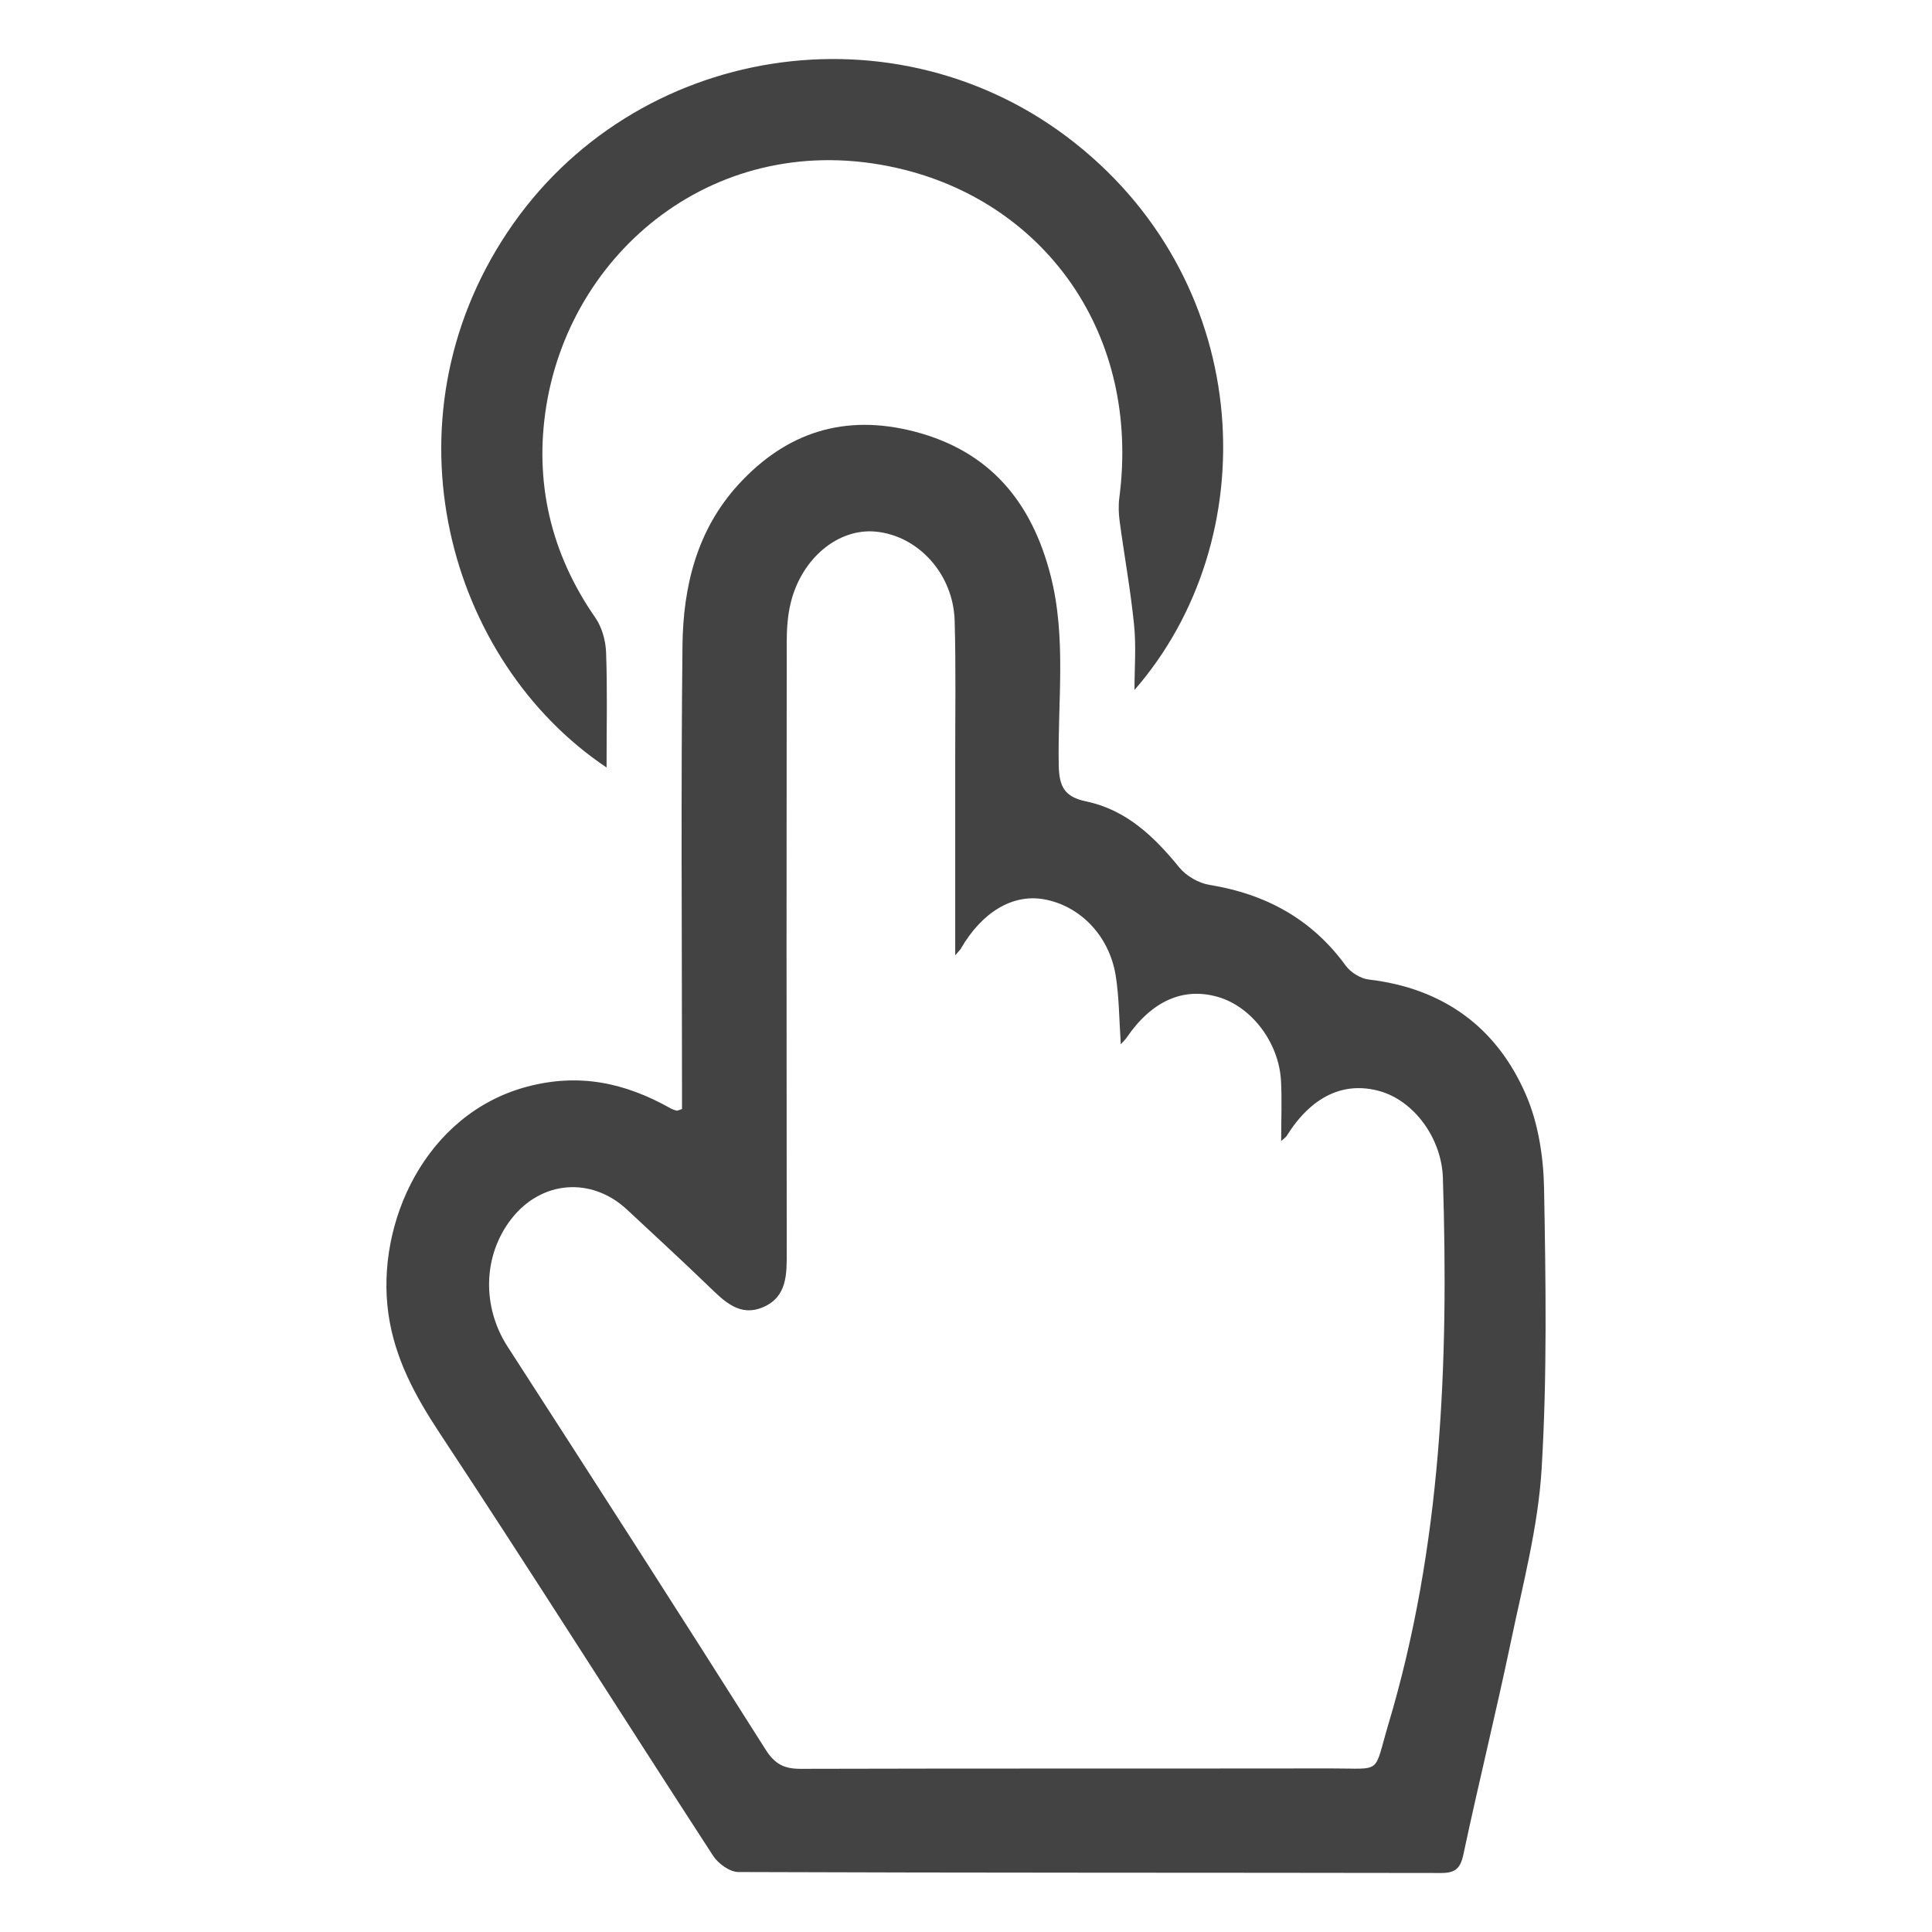
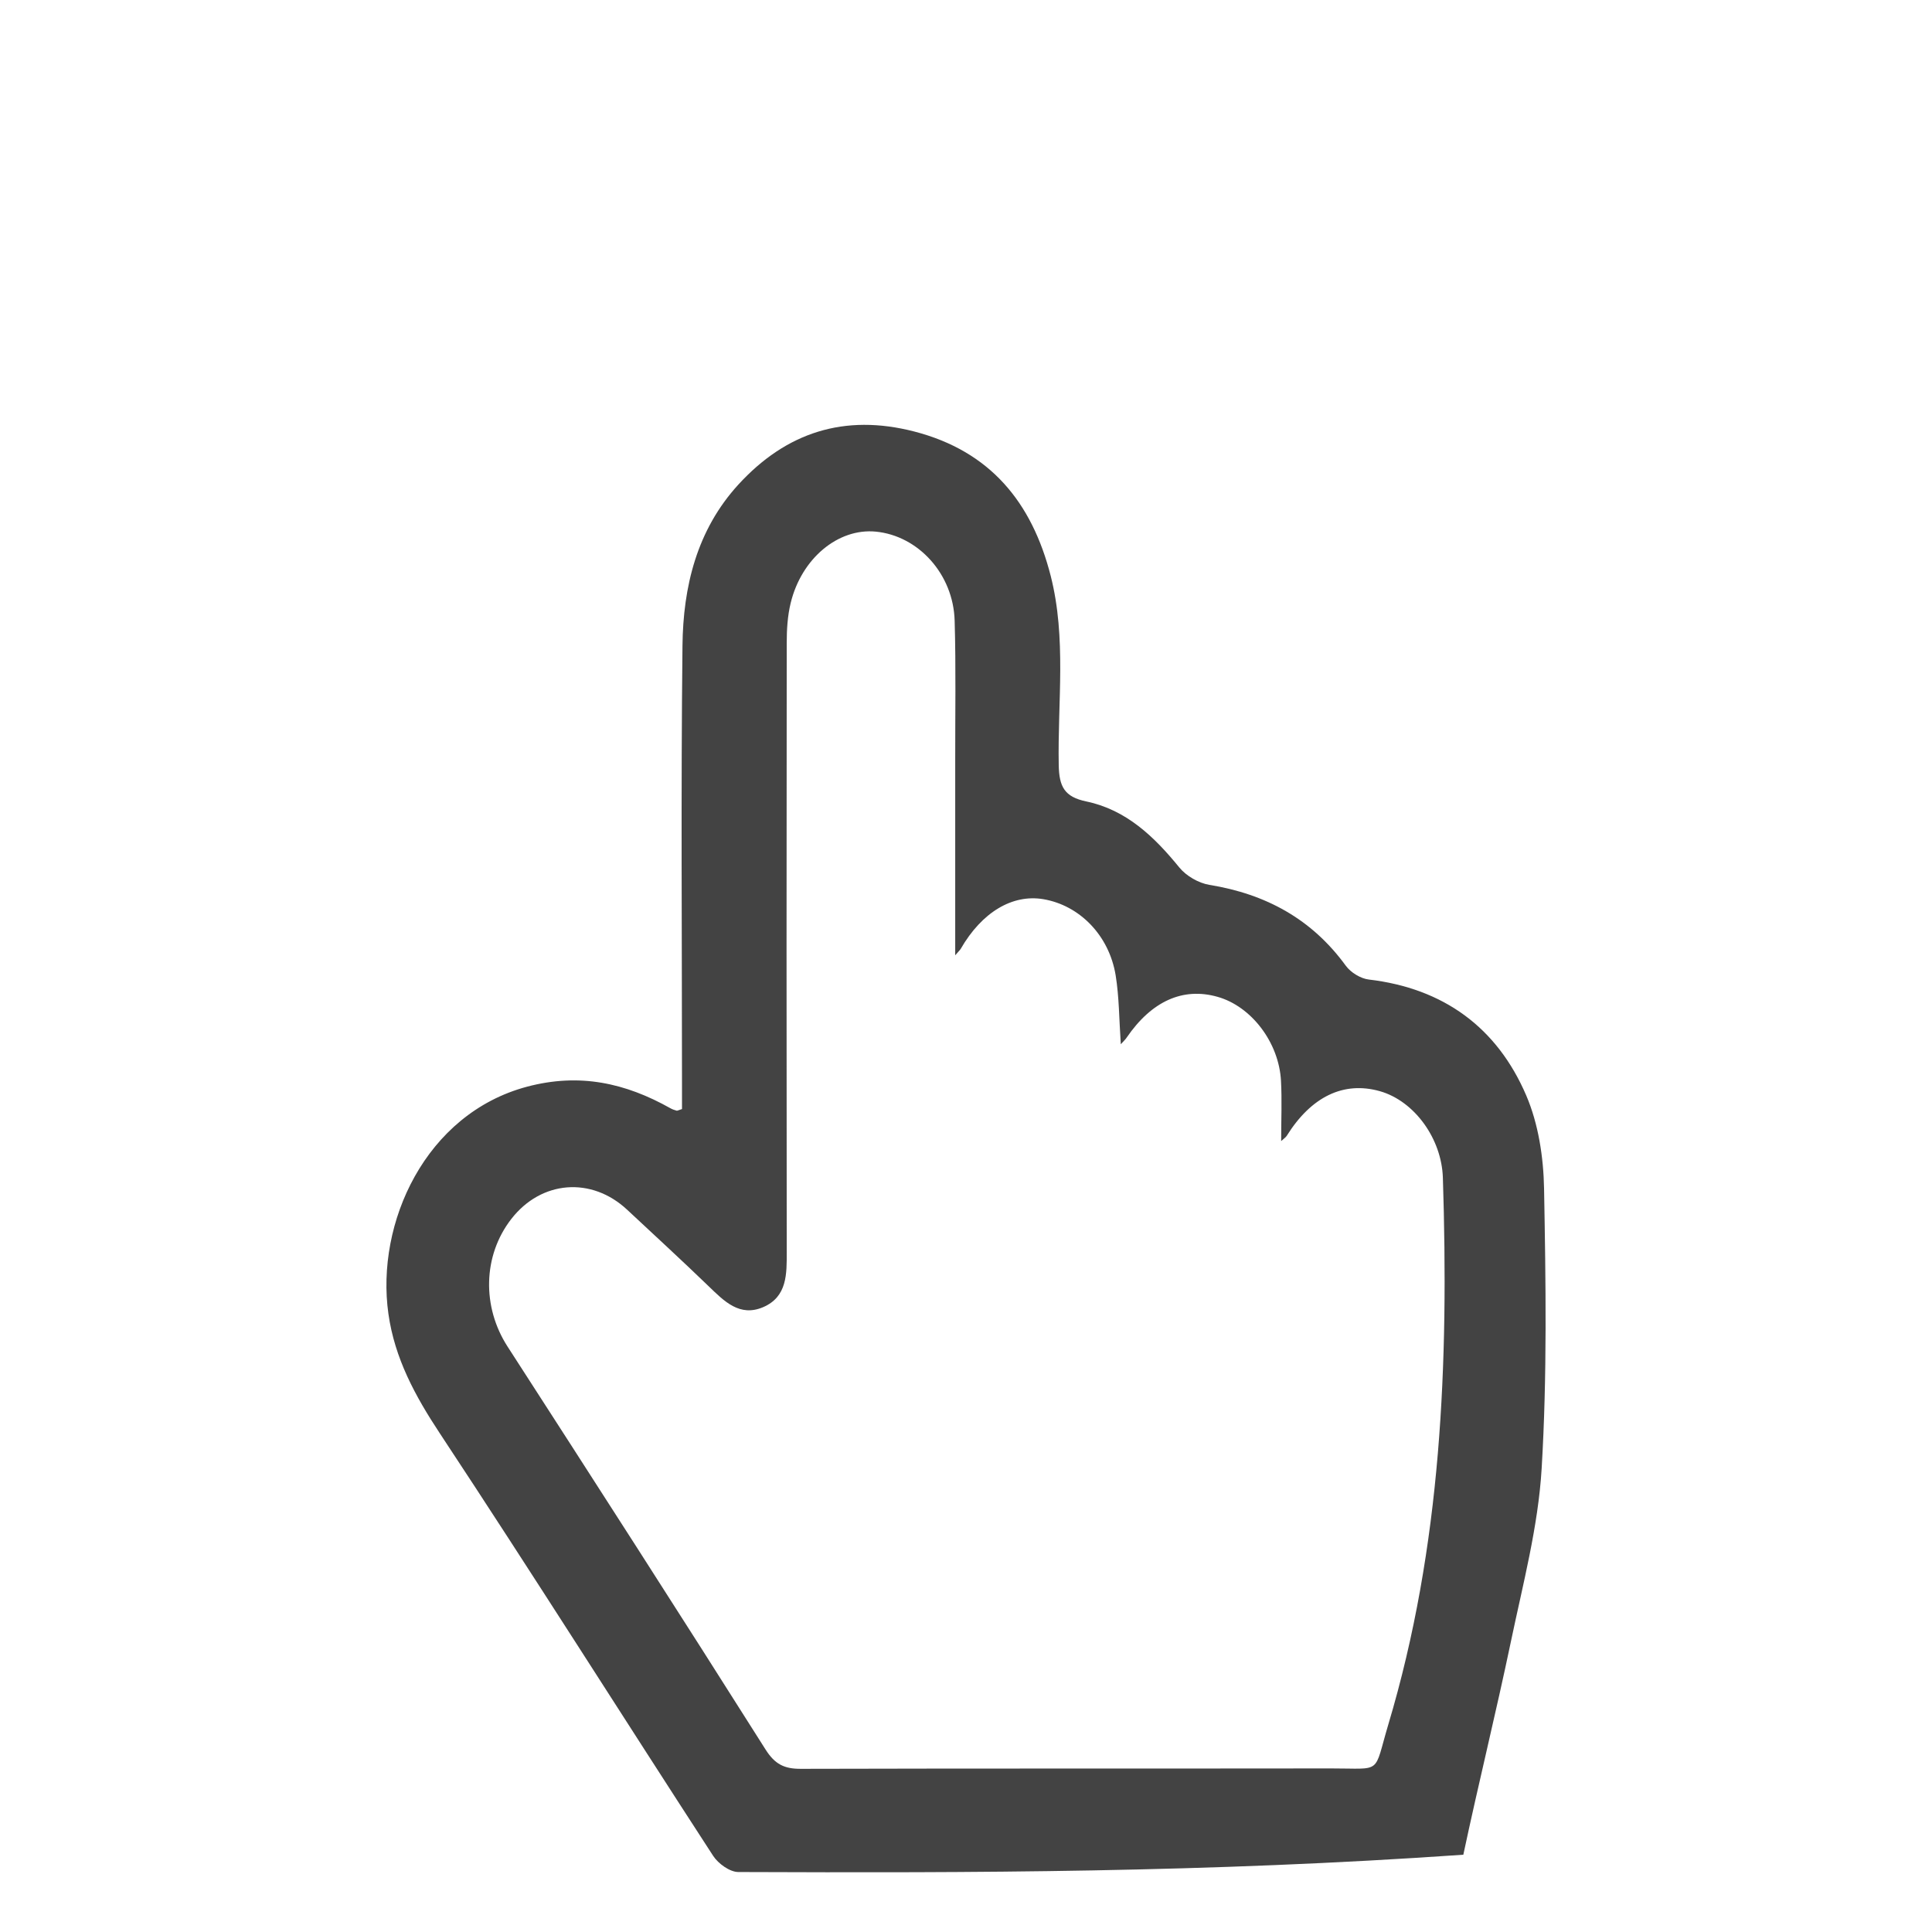
<svg xmlns="http://www.w3.org/2000/svg" width="24" height="24" viewBox="0 0 24 24" fill="none">
-   <path fill-rule="evenodd" clip-rule="evenodd" d="M8.472 13.777C8.472 13.684 8.472 13.578 8.472 13.471C8.472 11.655 8.458 9.837 8.478 8.021C8.486 7.289 8.655 6.586 9.171 6.021C9.766 5.37 10.49 5.137 11.356 5.36C12.3 5.604 12.818 6.238 13.052 7.153C13.25 7.931 13.137 8.72 13.152 9.504C13.157 9.772 13.222 9.899 13.495 9.956C13.991 10.06 14.337 10.392 14.649 10.775C14.735 10.881 14.889 10.97 15.023 10.992C15.724 11.106 16.296 11.416 16.719 11.998C16.78 12.081 16.902 12.156 17.003 12.168C17.932 12.277 18.597 12.764 18.959 13.607C19.111 13.961 19.174 14.377 19.181 14.767C19.202 15.925 19.22 17.087 19.151 18.242C19.108 18.964 18.918 19.679 18.769 20.392C18.584 21.277 18.366 22.156 18.178 23.04C18.141 23.213 18.075 23.267 17.904 23.267C14.993 23.262 12.082 23.266 9.172 23.255C9.066 23.255 8.922 23.151 8.859 23.054C7.724 21.307 6.612 19.544 5.464 17.806C5.156 17.34 4.903 16.873 4.825 16.321C4.665 15.193 5.285 13.835 6.548 13.499C7.201 13.326 7.769 13.453 8.328 13.767C8.352 13.781 8.378 13.789 8.405 13.797C8.412 13.8 8.422 13.793 8.472 13.777ZM11.866 11.867C11.866 11.036 11.866 10.249 11.866 9.463C11.865 8.879 11.876 8.295 11.859 7.711C11.843 7.131 11.407 6.655 10.879 6.604C10.413 6.559 9.957 6.935 9.822 7.491C9.783 7.651 9.773 7.821 9.773 7.986C9.77 10.507 9.77 13.027 9.773 15.548C9.774 15.825 9.78 16.109 9.48 16.238C9.188 16.363 8.996 16.164 8.804 15.979C8.471 15.657 8.129 15.344 7.791 15.028C7.348 14.614 6.724 14.663 6.352 15.142C5.996 15.6 5.988 16.236 6.304 16.726C7.379 18.391 8.451 20.058 9.51 21.733C9.626 21.916 9.742 21.974 9.949 21.973C12.145 21.967 14.341 21.971 16.538 21.968C17.18 21.967 17.059 22.05 17.245 21.426C17.91 19.204 17.997 16.927 17.924 14.632C17.909 14.142 17.568 13.676 17.141 13.555C16.691 13.428 16.289 13.622 15.984 14.11C15.972 14.129 15.95 14.143 15.915 14.175C15.915 13.909 15.926 13.668 15.913 13.428C15.888 12.949 15.544 12.501 15.125 12.383C14.695 12.261 14.306 12.436 13.996 12.889C13.979 12.915 13.955 12.936 13.923 12.972C13.902 12.667 13.903 12.387 13.859 12.115C13.777 11.617 13.409 11.246 12.961 11.17C12.576 11.105 12.197 11.332 11.935 11.786C11.926 11.801 11.912 11.814 11.866 11.867Z" fill="#434343" />
-   <path fill-rule="evenodd" clip-rule="evenodd" d="M7.535 9.534C5.564 8.214 4.732 5.244 6.302 2.887C7.866 0.538 11.145 0.021 13.358 1.78C15.603 3.563 15.719 6.705 14.093 8.571C14.093 8.302 14.115 8.03 14.088 7.764C14.045 7.334 13.967 6.907 13.909 6.478C13.896 6.38 13.892 6.278 13.905 6.181C14.168 4.153 12.99 2.553 11.24 2.11C8.998 1.544 7.113 3.05 6.788 5.033C6.633 5.977 6.838 6.873 7.396 7.674C7.478 7.793 7.524 7.959 7.529 8.105C7.546 8.565 7.535 9.026 7.535 9.534Z" fill="#434343" />
+   <path fill-rule="evenodd" clip-rule="evenodd" d="M8.472 13.777C8.472 13.684 8.472 13.578 8.472 13.471C8.472 11.655 8.458 9.837 8.478 8.021C8.486 7.289 8.655 6.586 9.171 6.021C9.766 5.37 10.49 5.137 11.356 5.36C12.3 5.604 12.818 6.238 13.052 7.153C13.25 7.931 13.137 8.72 13.152 9.504C13.157 9.772 13.222 9.899 13.495 9.956C13.991 10.06 14.337 10.392 14.649 10.775C14.735 10.881 14.889 10.97 15.023 10.992C15.724 11.106 16.296 11.416 16.719 11.998C16.78 12.081 16.902 12.156 17.003 12.168C17.932 12.277 18.597 12.764 18.959 13.607C19.111 13.961 19.174 14.377 19.181 14.767C19.202 15.925 19.22 17.087 19.151 18.242C19.108 18.964 18.918 19.679 18.769 20.392C18.584 21.277 18.366 22.156 18.178 23.04C14.993 23.262 12.082 23.266 9.172 23.255C9.066 23.255 8.922 23.151 8.859 23.054C7.724 21.307 6.612 19.544 5.464 17.806C5.156 17.34 4.903 16.873 4.825 16.321C4.665 15.193 5.285 13.835 6.548 13.499C7.201 13.326 7.769 13.453 8.328 13.767C8.352 13.781 8.378 13.789 8.405 13.797C8.412 13.8 8.422 13.793 8.472 13.777ZM11.866 11.867C11.866 11.036 11.866 10.249 11.866 9.463C11.865 8.879 11.876 8.295 11.859 7.711C11.843 7.131 11.407 6.655 10.879 6.604C10.413 6.559 9.957 6.935 9.822 7.491C9.783 7.651 9.773 7.821 9.773 7.986C9.77 10.507 9.77 13.027 9.773 15.548C9.774 15.825 9.78 16.109 9.48 16.238C9.188 16.363 8.996 16.164 8.804 15.979C8.471 15.657 8.129 15.344 7.791 15.028C7.348 14.614 6.724 14.663 6.352 15.142C5.996 15.6 5.988 16.236 6.304 16.726C7.379 18.391 8.451 20.058 9.51 21.733C9.626 21.916 9.742 21.974 9.949 21.973C12.145 21.967 14.341 21.971 16.538 21.968C17.18 21.967 17.059 22.05 17.245 21.426C17.91 19.204 17.997 16.927 17.924 14.632C17.909 14.142 17.568 13.676 17.141 13.555C16.691 13.428 16.289 13.622 15.984 14.11C15.972 14.129 15.95 14.143 15.915 14.175C15.915 13.909 15.926 13.668 15.913 13.428C15.888 12.949 15.544 12.501 15.125 12.383C14.695 12.261 14.306 12.436 13.996 12.889C13.979 12.915 13.955 12.936 13.923 12.972C13.902 12.667 13.903 12.387 13.859 12.115C13.777 11.617 13.409 11.246 12.961 11.17C12.576 11.105 12.197 11.332 11.935 11.786C11.926 11.801 11.912 11.814 11.866 11.867Z" fill="#434343" />
</svg>